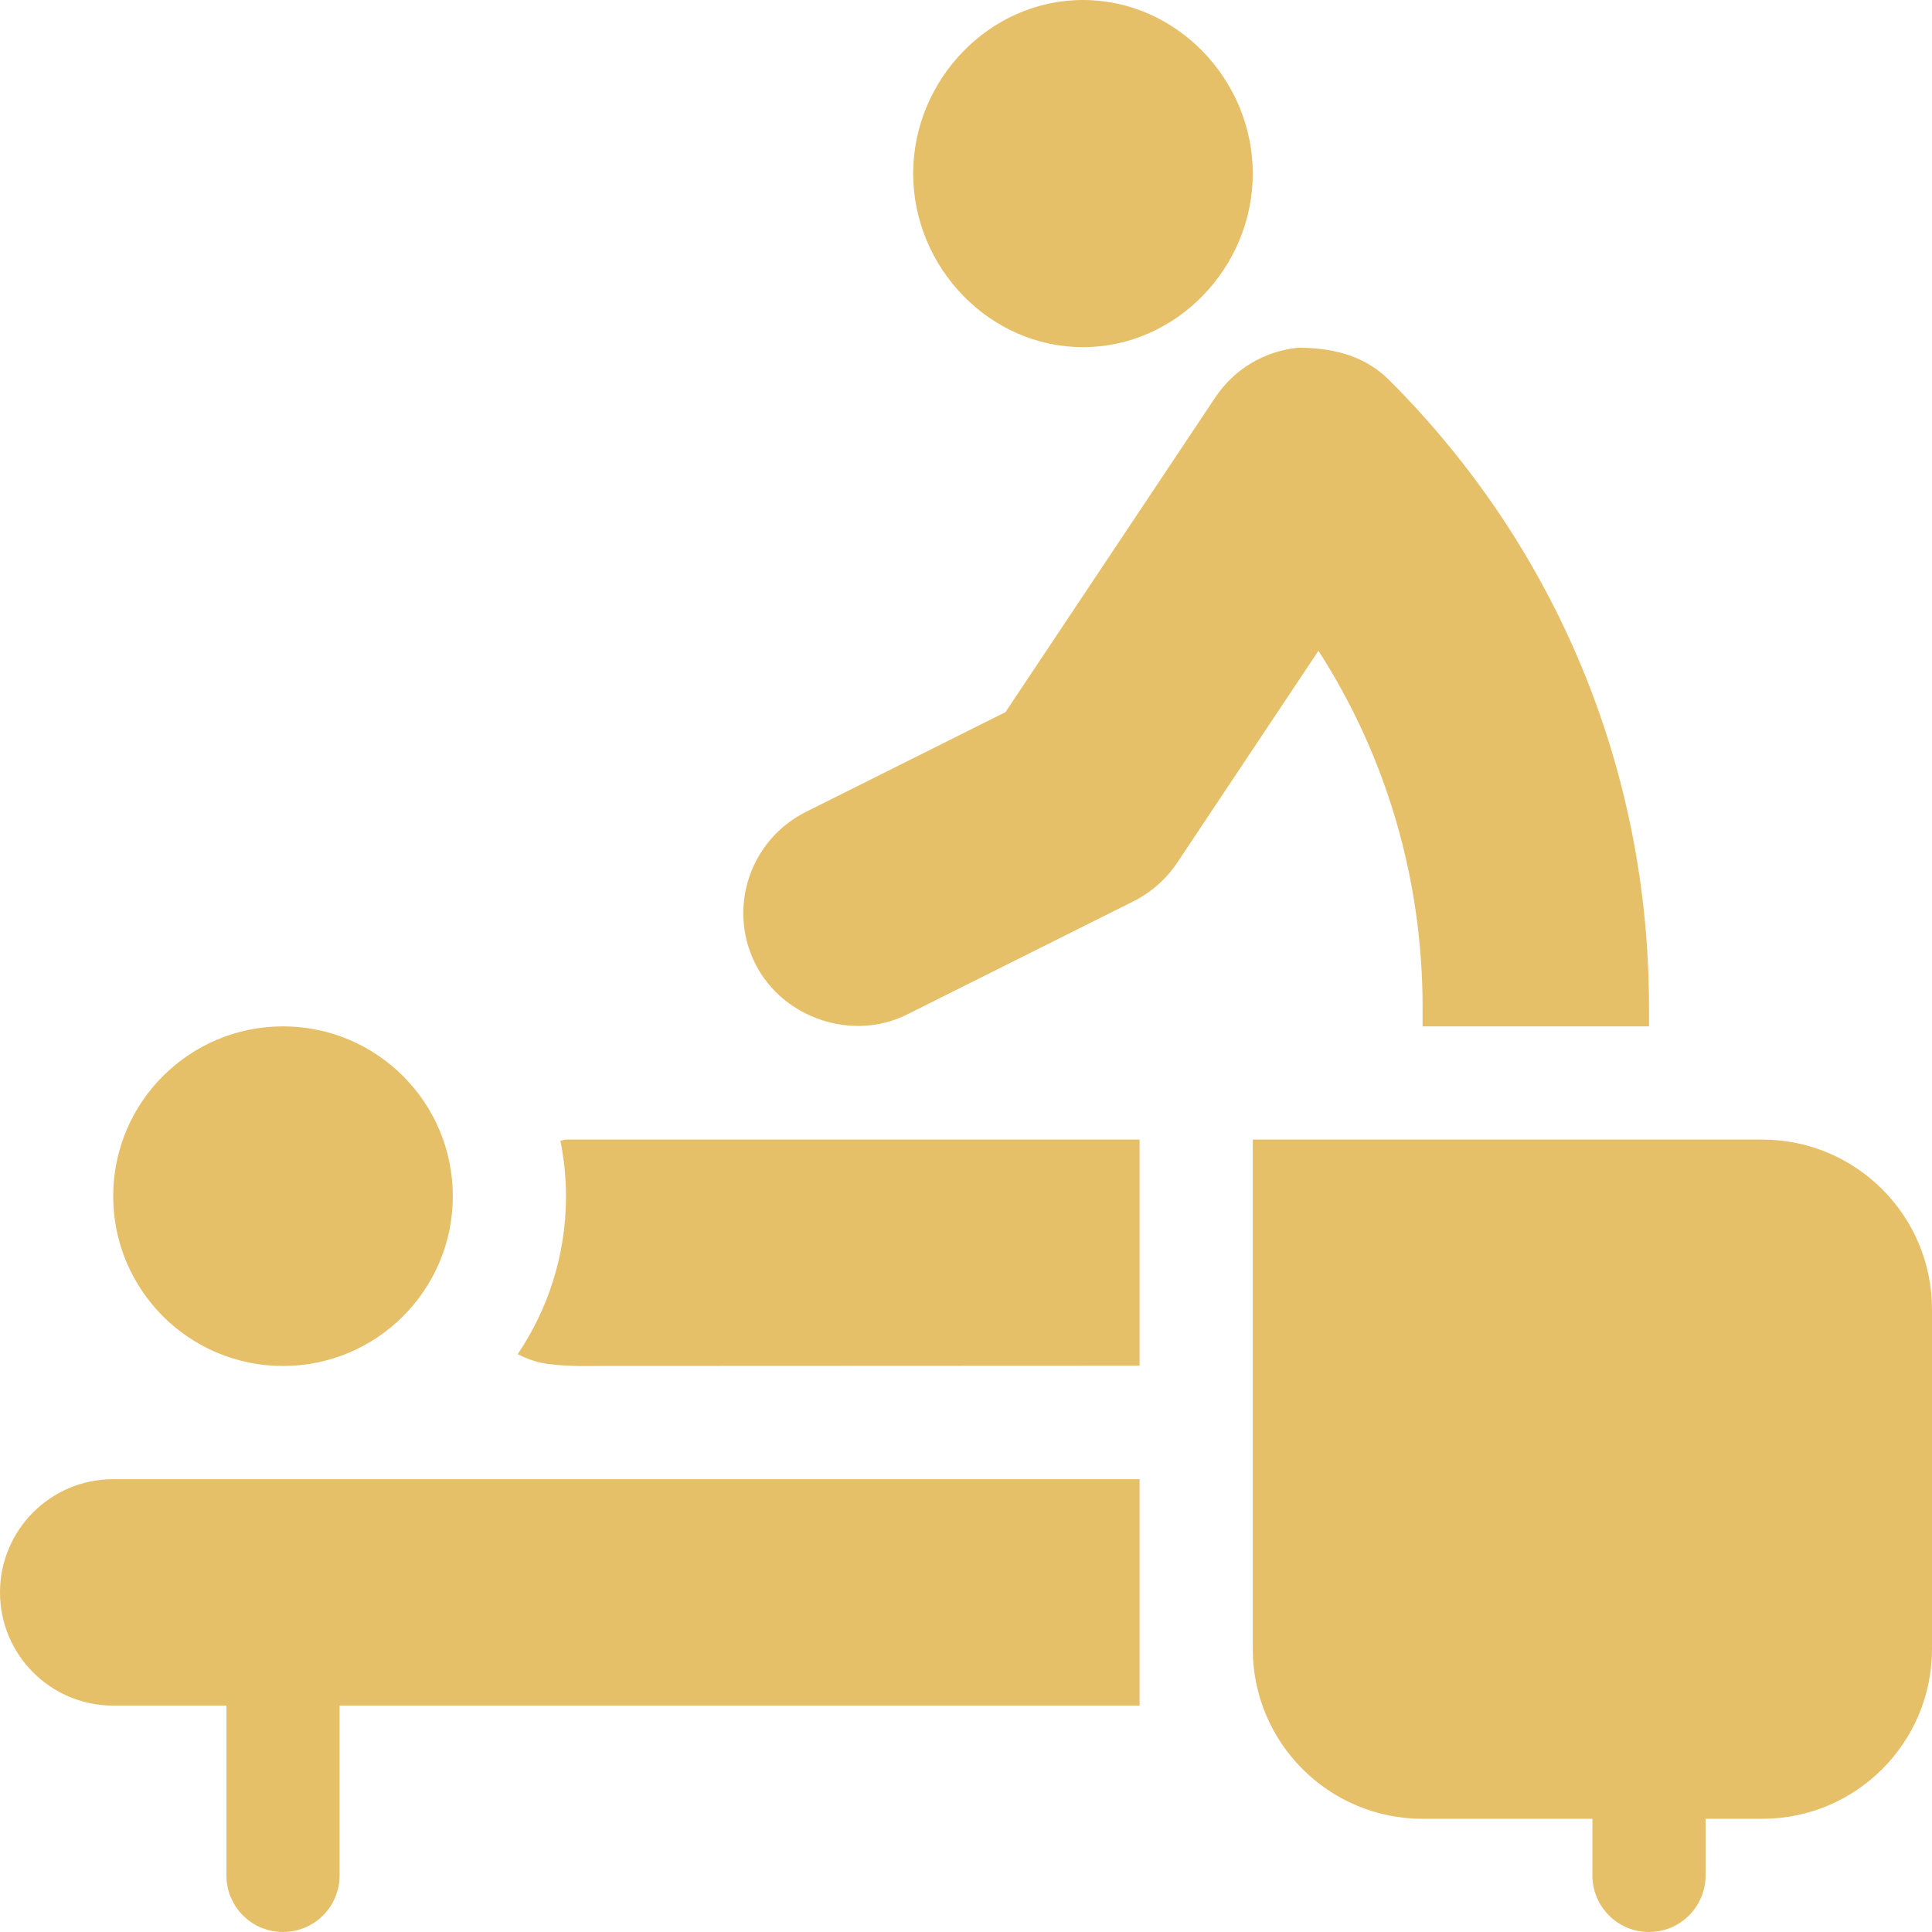
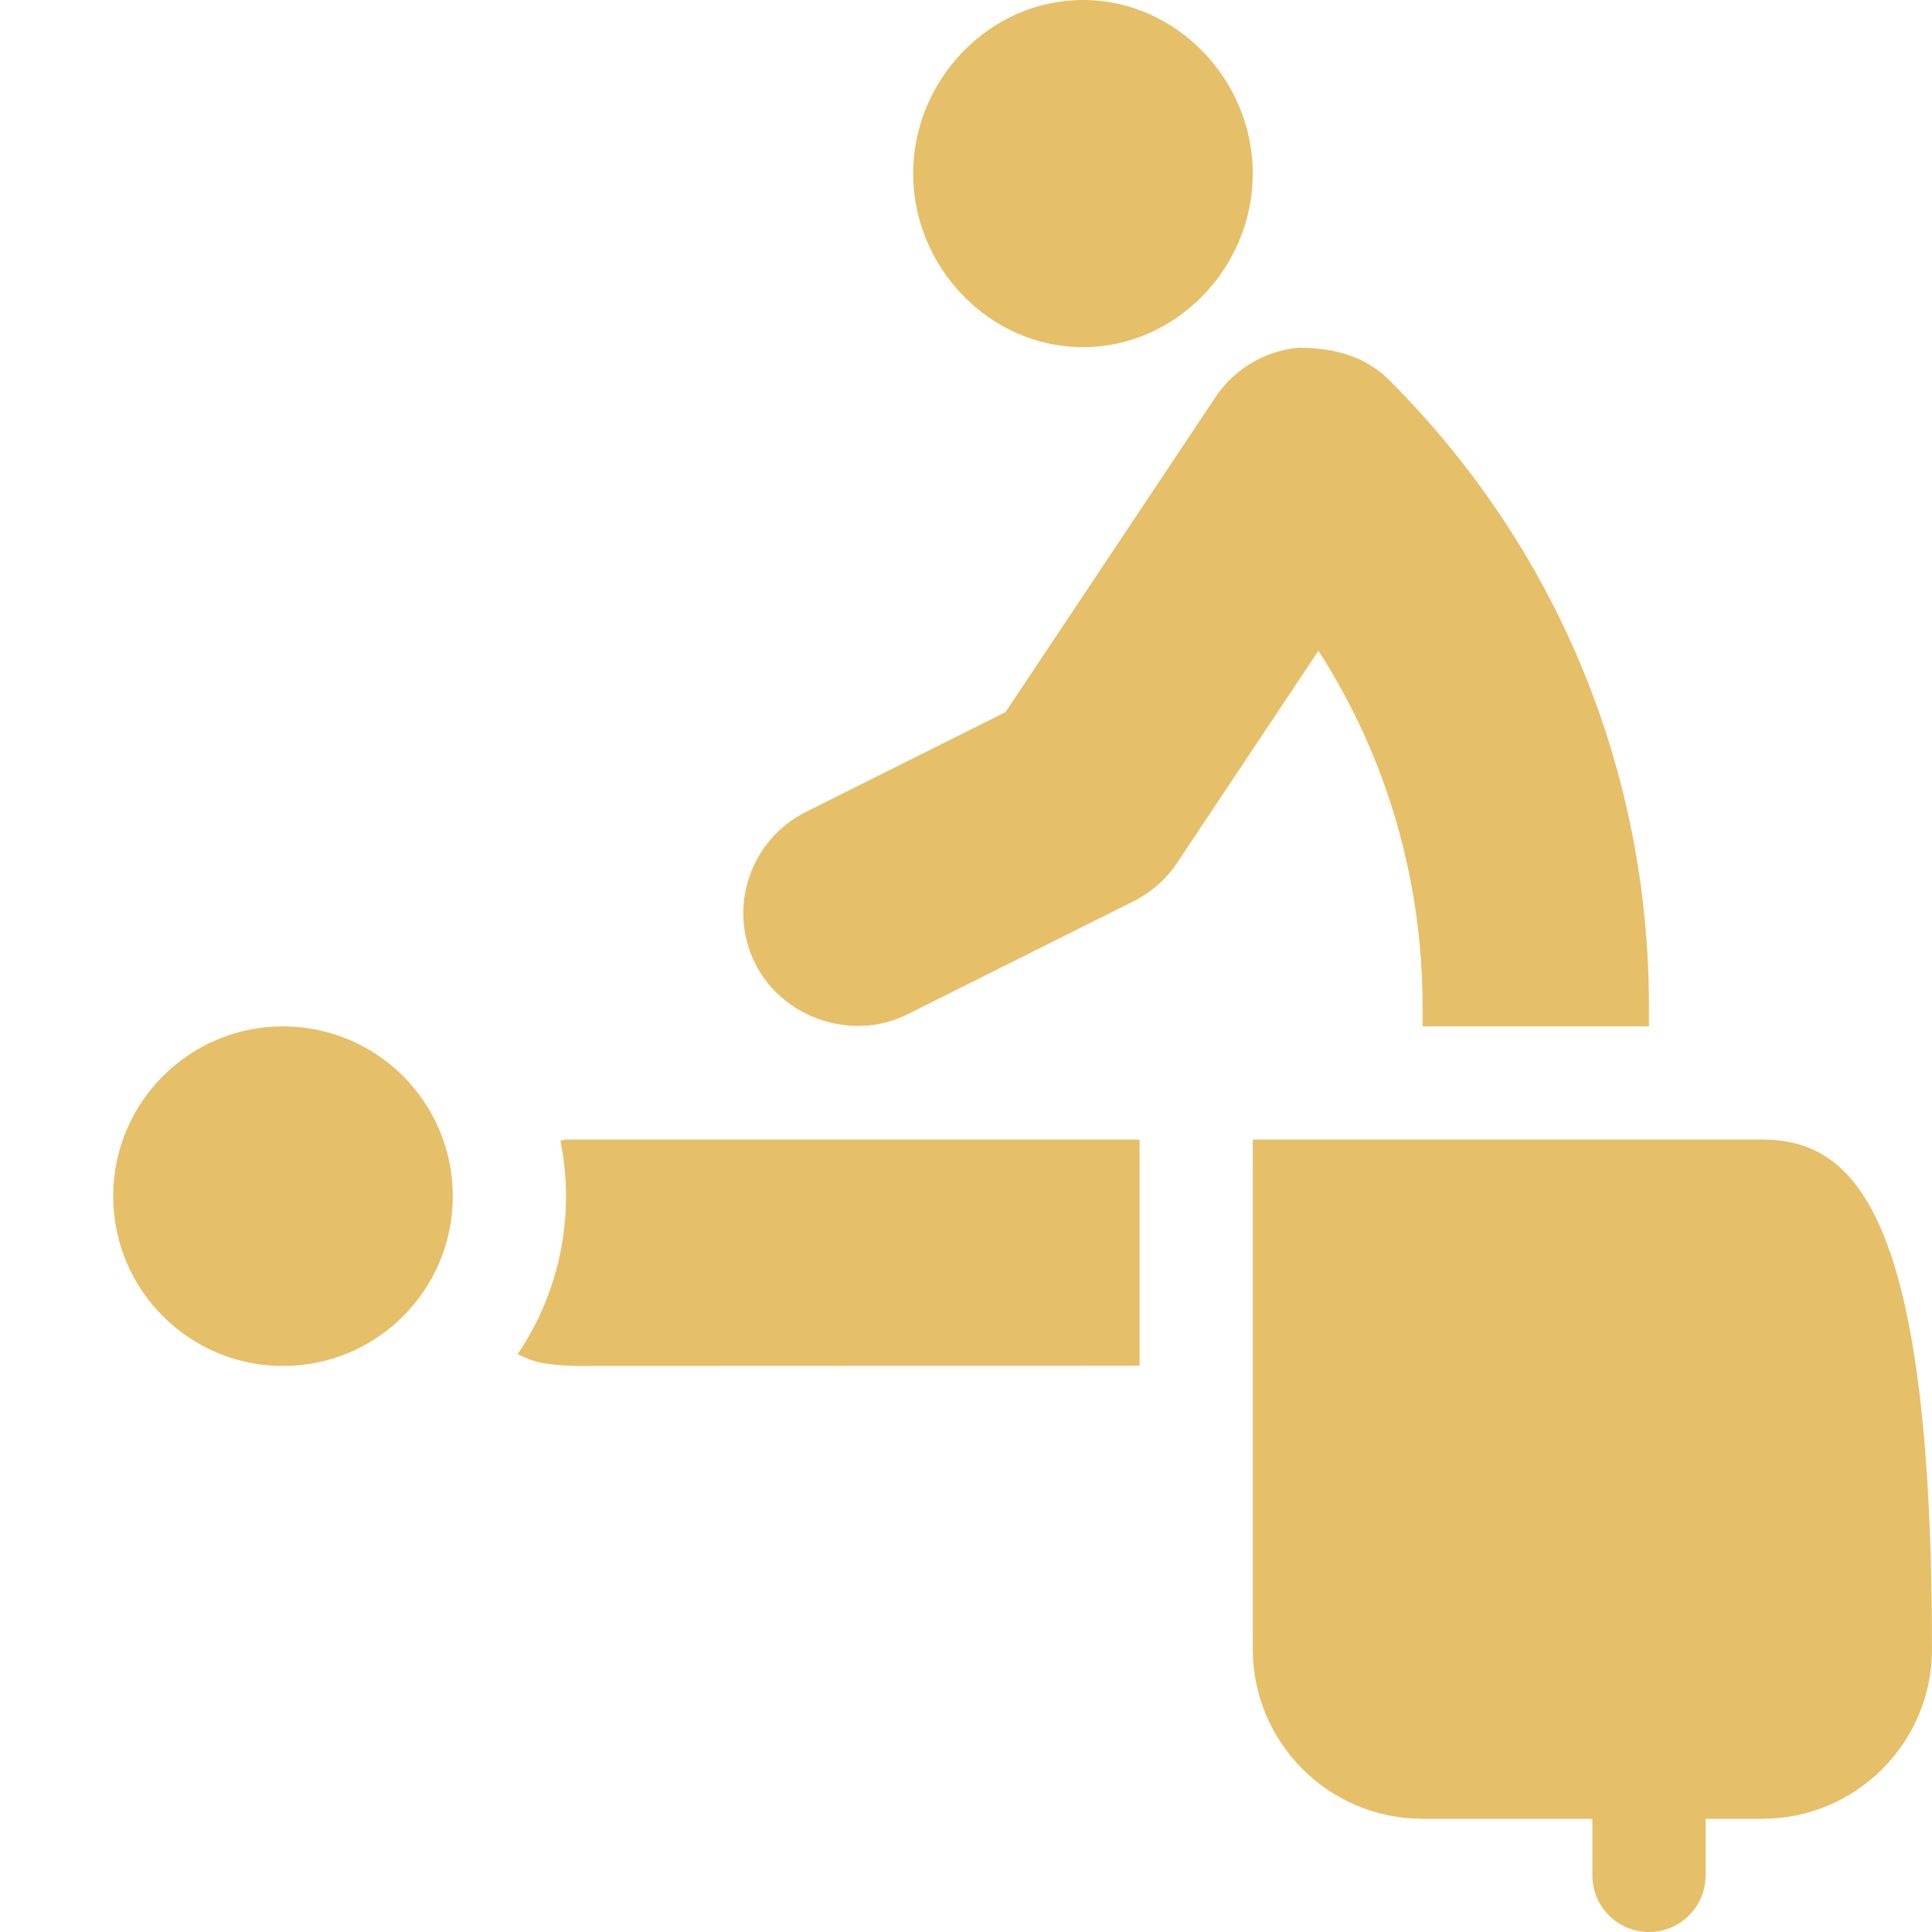
<svg xmlns="http://www.w3.org/2000/svg" version="1.1" width="80" height="80" x="0" y="0" viewBox="0 0 512 512" style="enable-background:new 0 0 512 512" xml:space="preserve" class="">
  <g>
    <g>
      <g>
        <path d="M287,0c-24.814,0-45,21.186-45,46c0,24.814,20.186,46,45,46c24.814,0,45-21.186,45-46S311.814,0,287,0z" fill="#e6bf69" data-original="#000000" />
      </g>
    </g>
    <g>
      <g>
-         <path d="M467,302H332v135c0,24.853,20.147,45,45,45h45v15c0,8.291,6.709,15,15,15c8.291,0,15-6.709,15-15v-15h15    c24.853,0,45-20.147,45-45v-90C512,322.147,491.853,302,467,302z" fill="#e6bf69" data-original="#000000" />
+         <path d="M467,302H332v135c0,24.853,20.147,45,45,45h45v15c0,8.291,6.709,15,15,15c8.291,0,15-6.709,15-15v-15h15    c24.853,0,45-20.147,45-45C512,322.147,491.853,302,467,302z" fill="#e6bf69" data-original="#000000" />
      </g>
    </g>
    <g>
      <g>
-         <path d="M30,392c-16.569,0-30,13.431-30,30c0,16.567,13.431,30,30,30h30v45c0,8.291,6.709,15,15,15s15-6.709,15-15v-45h212v-60H30    z" fill="#e6bf69" data-original="#000000" />
-       </g>
+         </g>
    </g>
    <g>
      <g>
        <circle cx="75" cy="317" r="45" fill="#e6bf69" data-original="#000000" />
      </g>
    </g>
    <g>
      <g>
        <path d="M150,302c-0.527,0-0.967,0.273-1.487,0.3c0.95,4.759,1.487,9.666,1.487,14.7c0,15.496-4.726,29.91-12.812,41.878    c4.417,2.116,6.834,2.873,15.812,3.122l149-0.063V302H150z" fill="#e6bf69" data-original="#000000" />
      </g>
    </g>
    <g>
      <g>
        <path d="M368.211,100.789c-5.771-5.771-13.447-8.628-24.17-8.643c-8.979,0.879-17.007,5.698-22.002,13.213l-55.576,83.364    l-52.852,26.426c-14.866,7.418-20.878,25.483-13.433,40.283c7.236,14.414,25.737,20.684,40.239,13.403l60.029-30.015    c4.645-2.342,8.615-5.843,11.515-10.179l37.441-56.177C367.464,200.501,377,233.152,377,266.858V272h60v-5.142    C437,204.119,412.566,145.144,368.211,100.789z" fill="#e6bf69" data-original="#000000" />
      </g>
    </g>
    <g>
</g>
    <g>
</g>
    <g>
</g>
    <g>
</g>
    <g>
</g>
    <g>
</g>
    <g>
</g>
    <g>
</g>
    <g>
</g>
    <g>
</g>
    <g>
</g>
    <g>
</g>
    <g>
</g>
    <g>
</g>
    <g>
</g>
  </g>
</svg>